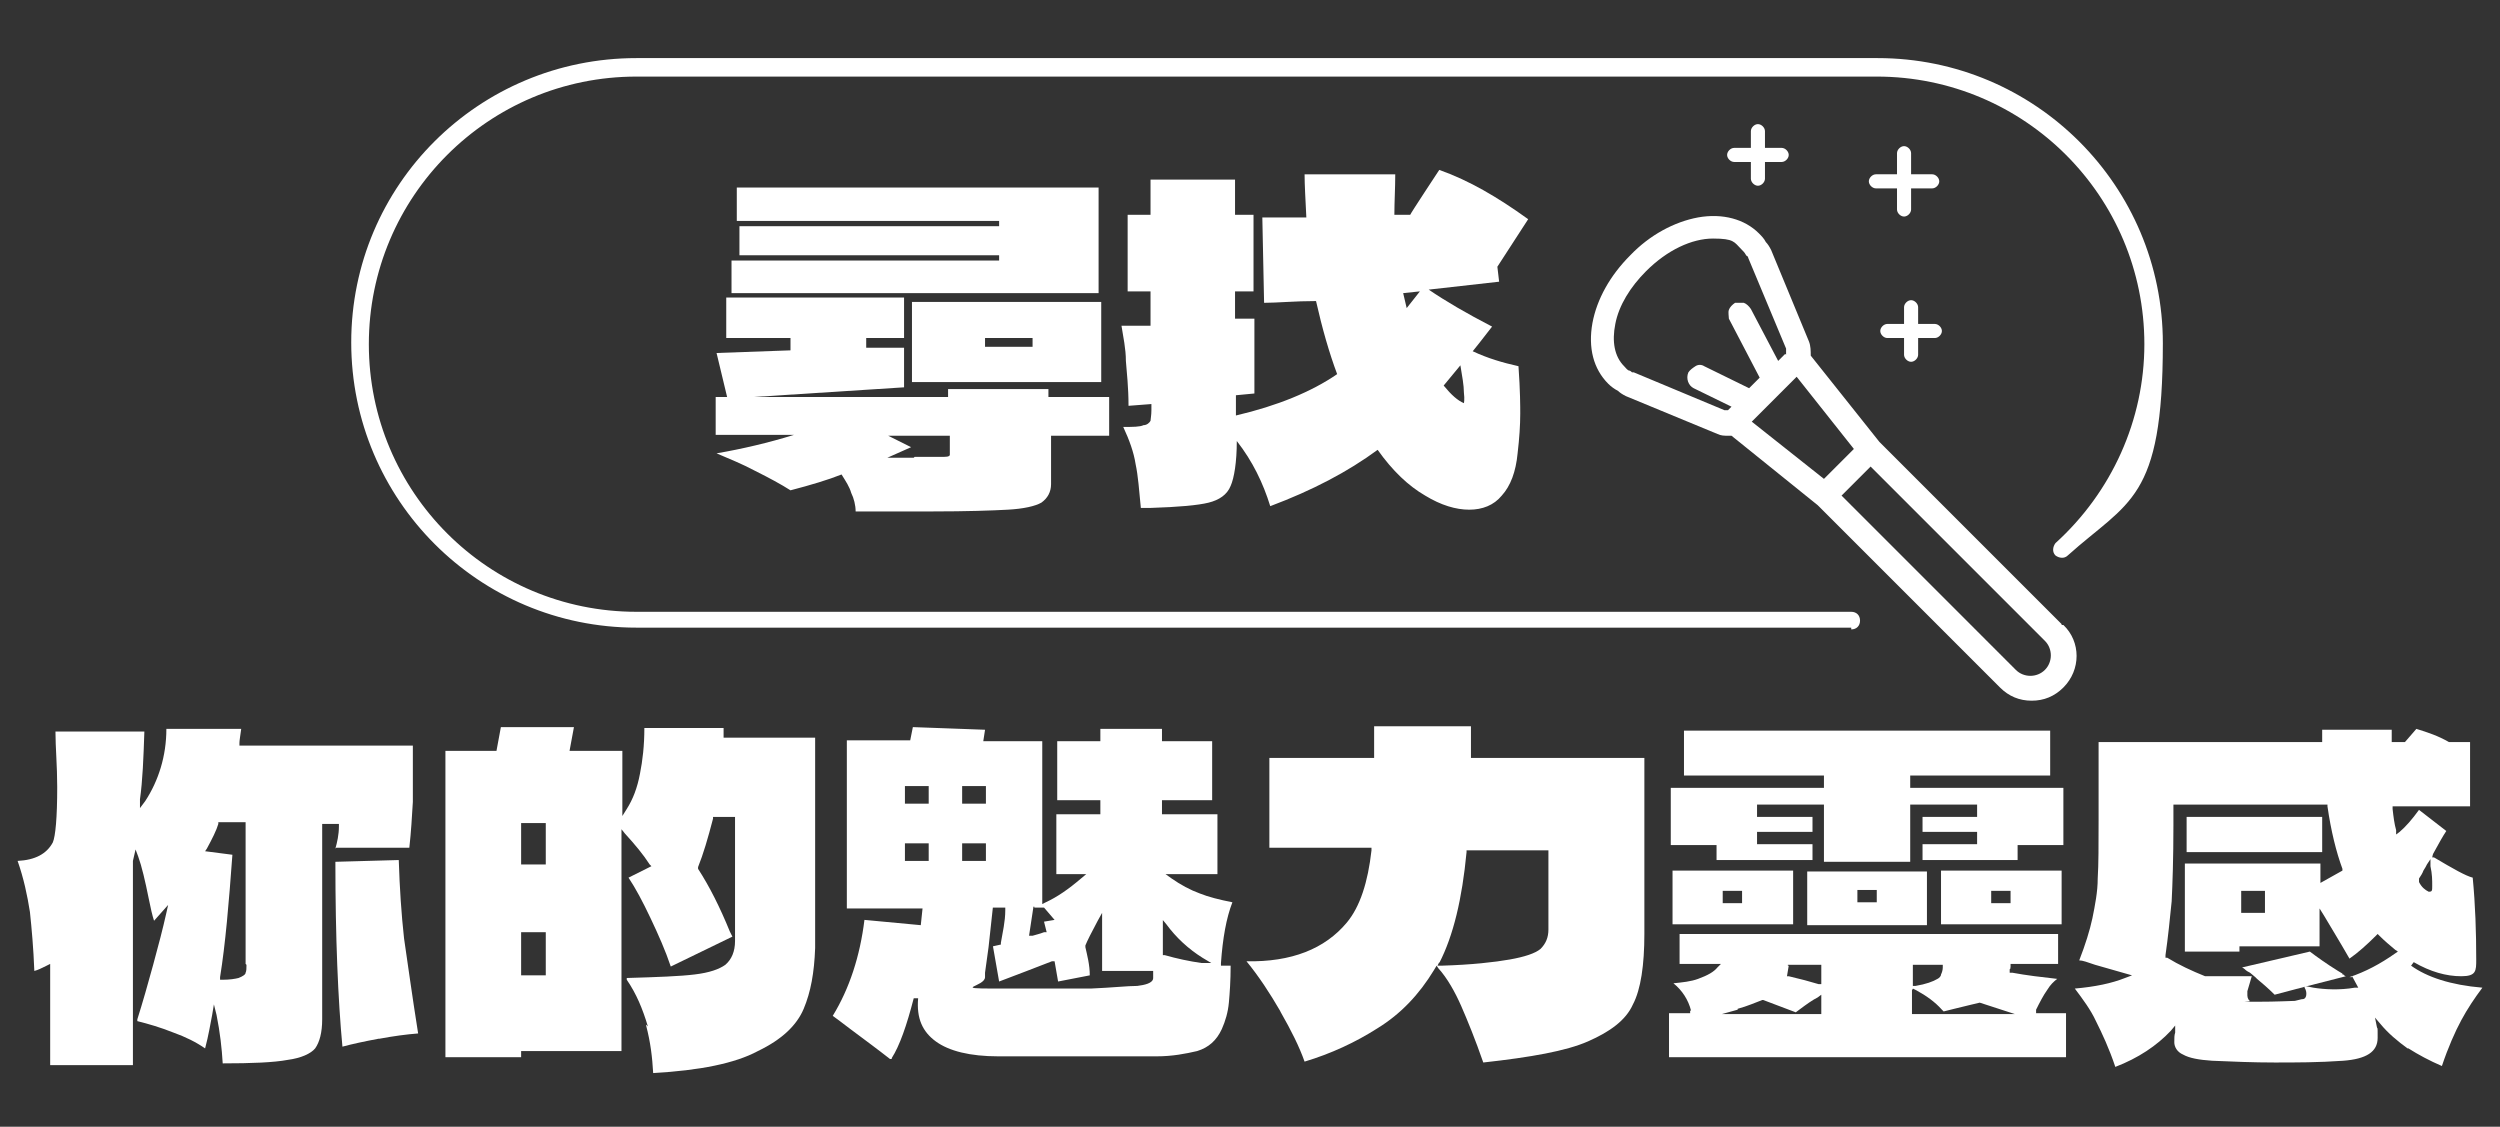
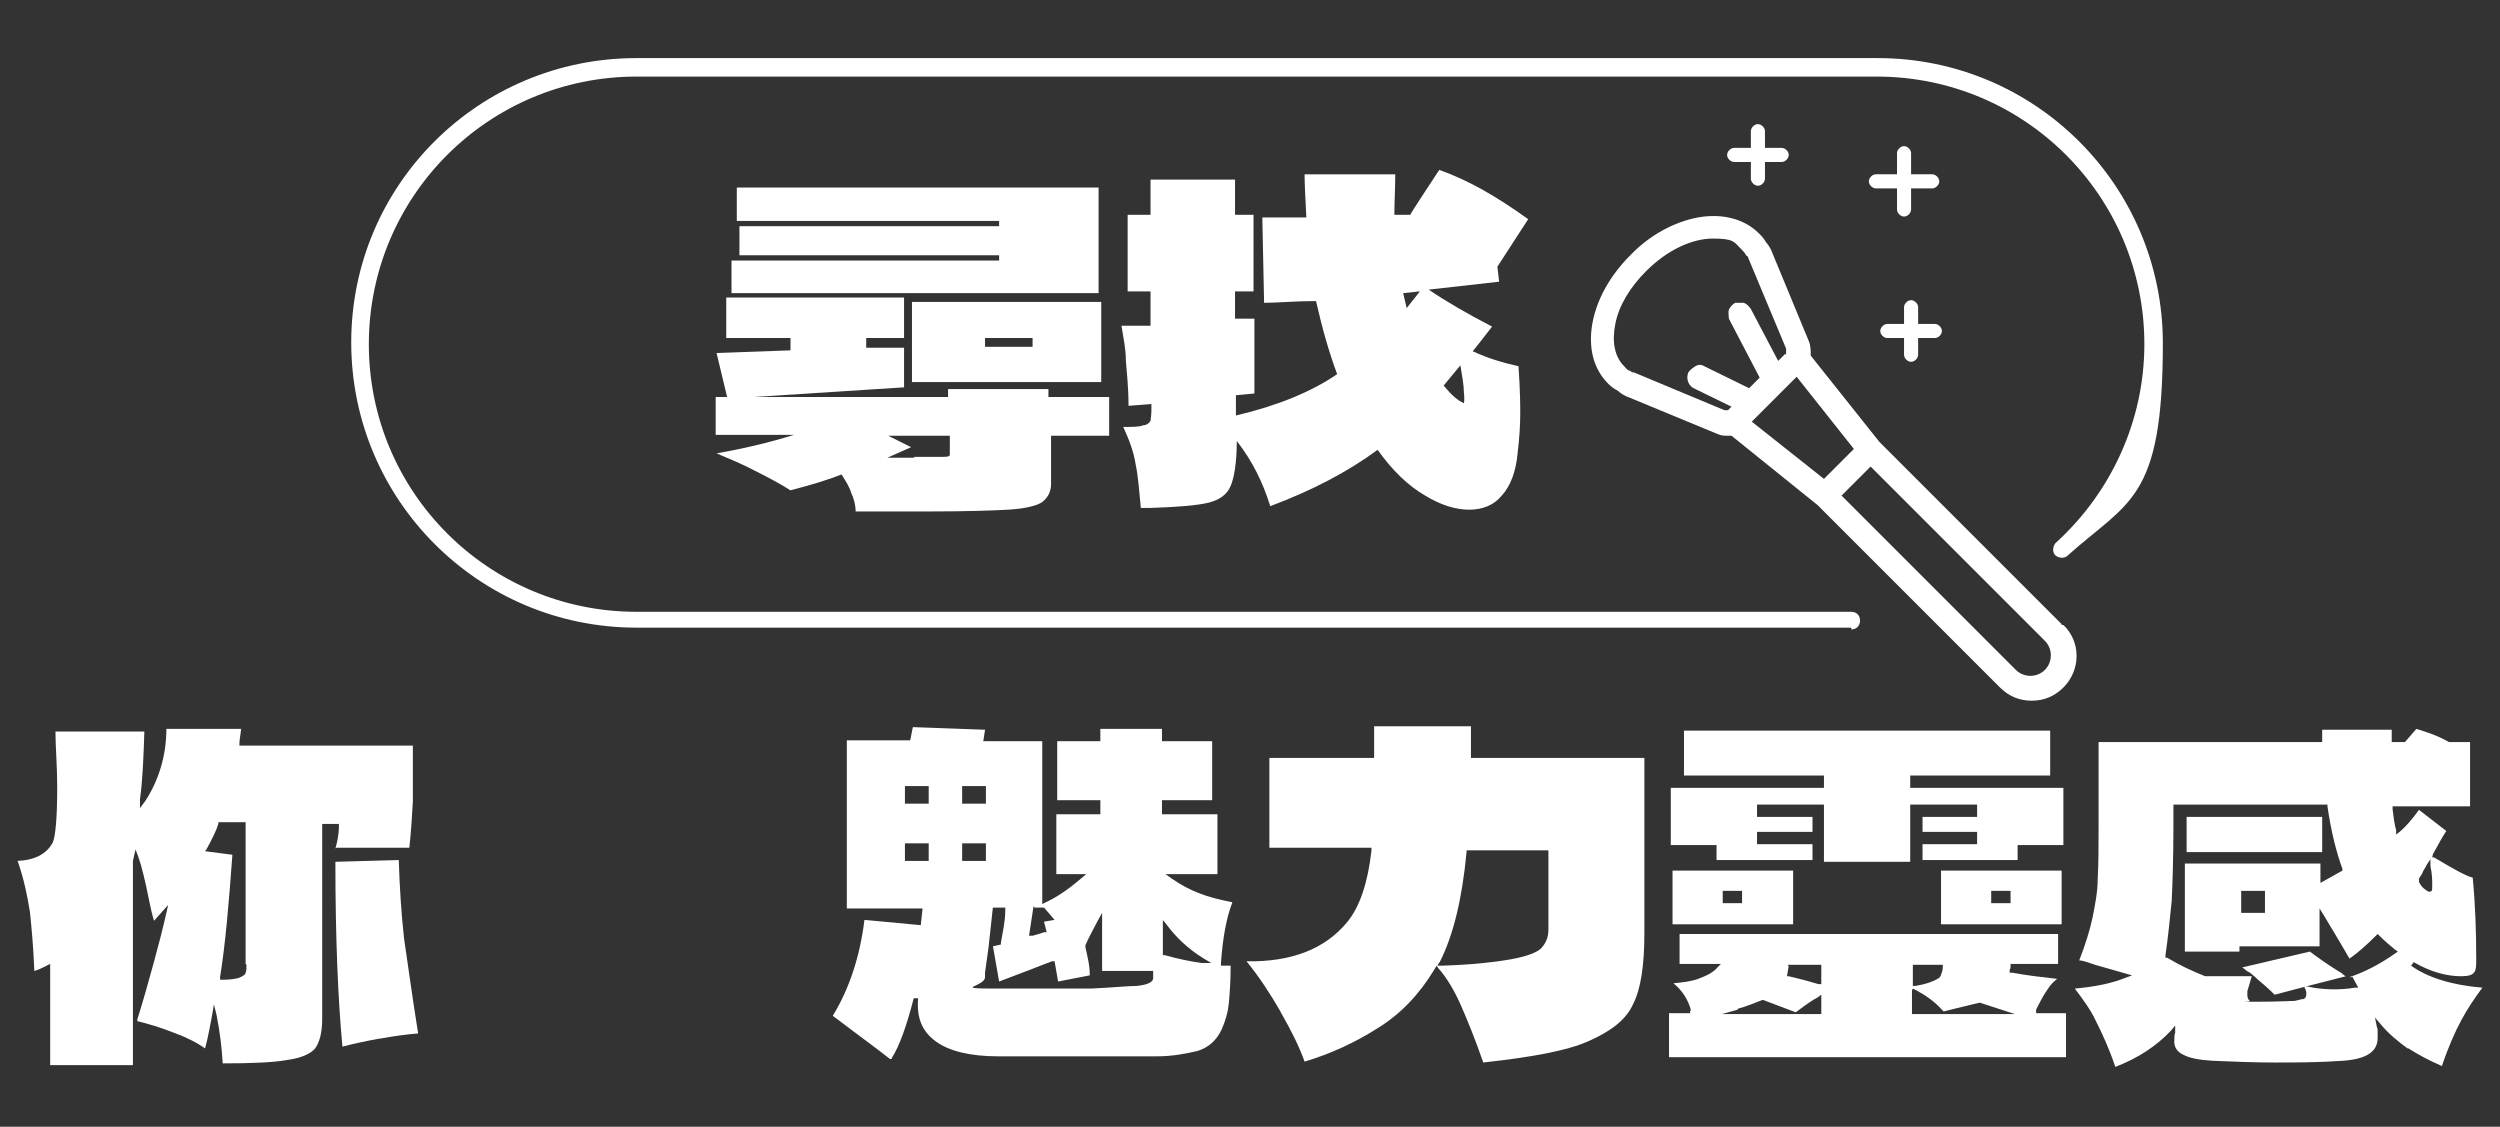
<svg xmlns="http://www.w3.org/2000/svg" version="1.1" viewBox="0 0 284 128">
  <rect x="0" y="0" width="284" height="128" fill="#333333" stroke="none" />
  <defs>
    <style>
      .cls-1 {
        fill: #fff;
      }
    </style>
  </defs>
  <g>
    <g id="Layer_1">
      <g id="Layer_1-2" data-name="Layer_1">
        <g>
          <g>
            <path class="cls-1" d="M126,45.2v4.3h-6.6v5.5c0,.9-.4,1.6-1.1,2.1-.7.4-2,.7-3.8.8s-4.7.2-8.6.2h-8.7c0-.7-.2-1.5-.5-2.1-.2-.7-.6-1.3-1.1-2.1-1.5.6-3.5,1.2-5.8,1.8-1.1-.7-2.4-1.4-4-2.2-1.5-.8-3-1.4-4.4-2,2.9-.5,5.9-1.2,8.8-2.1h-8.9v-4.3h1.3l-1.2-5,8.4-.3v-1.4h-7.3v-4.6h20.2v4.6h-4.3v1.1h4.3c0,0,0,4.5,0,4.5l-17.1,1.1h22.1v-.9h11.4v.9h6.9ZM83.7,21.3h41.1v12h-41.7v-3.7h30.4v-.6h-29.5v-3.3h29.5v-.6h-29.8s0-3.8,0-3.8ZM103.9,51.9h3c.6,0,.9,0,1-.2,0,0,0-.2,0-.5v-1.7h-7l2.6,1.3-2.7,1.2h3ZM125.1,43.4h-21.5v-9.1h21.5v9.1ZM117.3,38.4h-5.4v1h5.4v-1Z" />
            <path class="cls-1" d="M172.5,41.6c.2,2.8.2,4.6.2,5.4,0,1.3-.1,2.8-.3,4.5-.2,2.1-.8,3.7-1.8,4.8-.9,1.1-2.2,1.6-3.7,1.6s-3.2-.5-5-1.6c-1.9-1.1-3.7-2.8-5.4-5.2-3.4,2.5-7.4,4.6-12.2,6.4-.8-2.6-2-5.1-3.8-7.4,0,2.4-.3,4.2-.7,5.1-.4,1-1.3,1.6-2.5,1.9-1.2.3-3.4.5-6.6.6h-1.1c-.2-2-.3-3.6-.6-5-.2-1.3-.7-2.7-1.4-4.2,1.1,0,1.9,0,2.3-.2.4,0,.7-.3.8-.5,0-.2.1-.6.1-1.2v-.7l-2.6.2c0-2.1-.2-3.8-.3-5.1,0-1.4-.3-2.7-.5-4h3.3v-3.9h-2.6v-8.7h2.6v-4h9.6v4h2.1v8.7h-2.1v3.1h2.2v8.5l-2.1.2v2.3c4.7-1.1,8.6-2.7,11.5-4.7-.9-2.4-1.7-5.2-2.4-8.3-2.4,0-4.4.2-5.9.2l-.2-9.7h5c-.1-2.1-.2-3.7-.2-4.9h10.3c0,1.6-.1,3.1-.1,4.6h1.8c0-.1,3.3-5.1,3.3-5.1,1.7.6,3.4,1.4,5,2.3s3.3,2,5.1,3.3l-3.5,5.4h0l.2,1.7-8,.9c1.9,1.3,4.3,2.7,7.2,4.2l-1.4,1.8-.8,1c1.7.8,3.4,1.3,5.2,1.7ZM159.4,33.3l.4,1.7,1.5-1.9-1.9.2ZM166.3,44.6c0-.8-.2-1.9-.4-3.1l-1.9,2.3c.9,1.1,1.6,1.7,2.3,2,0,0,.1-.4,0-1.2h0Z" />
          </g>
          <g>
            <g>
              <path class="cls-1" d="M38.2,96.3h8.3c.2-1.8.3-3.5.4-5.2v-6.4h-19.7v-.3c0-.3.1-.8.2-1.6h-8.5c0,3.1-.9,5.9-2.4,8.2l-.6.8v-1c.3-2.1.4-4.7.5-7.7H6.3c0,1.8.2,3.9.2,6.3,0,3.5-.2,5.6-.5,6.3-.7,1.3-2,2-4,2.1.7,2,1.1,3.9,1.4,5.8.2,1.9.4,4.1.5,6.7.4-.1.8-.3,1.4-.6l.4-.2v11.5h9.4v-23.2l.3-1.3.3.8c.4,1.1.8,2.8,1.2,4.8.2,1,.4,1.9.6,2.5l1.6-1.8-.2.9c-.4,1.8-.9,3.7-1.5,5.9s-1.2,4.3-1.8,6.2v.2c1.2.3,2.6.7,4.1,1.3,1.4.5,2.6,1.1,3.6,1.8.4-1.5.6-2.8.8-3.8l.2-1.2.3,1.2c.4,2,.6,3.8.7,5.5,3.3,0,5.8-.1,7.4-.4,1.5-.2,2.6-.7,3.1-1.3.5-.7.8-1.8.8-3.3v-22.2h1.9v.3c0,.9-.2,1.8-.4,2.5h0ZM28,109.6c0,.4,0,.7-.1.9,0,.2-.3.4-.8.6h0c-.4.1-1,.2-1.8.2h-.3v-.3c.6-3.7,1-8.4,1.4-13.9l-3.1-.4.2-.3c.6-1.1,1.1-2.1,1.3-2.8v-.2h3.1v16.1h0Z" />
              <path class="cls-1" d="M43.1,118c1.6-.3,3.1-.5,4.4-.6-.7-4.4-1.2-8.1-1.6-10.8-.3-2.7-.5-5.7-.6-8.9l-7.2.2c0,8.6.3,15.7.8,21,1.1-.3,2.5-.6,4.1-.9h0Z" />
            </g>
-             <path class="cls-1" d="M73.4,116.5c.5,1.9.7,3.6.8,5.4,5.3-.3,9.3-1.1,11.9-2.5,2.7-1.3,4.4-2.9,5.2-4.8.8-1.9,1.2-4.1,1.3-6.9,0-3.7,0-7.6,0-11.6s0-8.1,0-12.3h-10.4v-1.1h-9c0,2-.2,3.7-.5,5.2-.3,1.6-.8,2.9-1.5,4l-.5.8v-7.4h-6l.5-2.7h-8.3l-.5,2.7h-5.8v34.8h8.6v-.7h11.4v-25.2l.4.5c1.1,1.2,2.1,2.4,2.8,3.5l.2.2-2.6,1.3c.8,1.2,1.6,2.7,2.5,4.6s1.7,3.7,2.3,5.5l7-3.4-.3-.6c-1.1-2.7-2.3-5.1-3.6-7.1h0v-.2c.6-1.5,1.1-3.2,1.7-5.5v-.2h2.5v13.6h0v.5h0c0,1.2-.4,2.1-1.1,2.7-.7.5-1.8.9-3.5,1.1-1.6.2-4.2.3-7.7.4v.2c1.1,1.6,1.8,3.3,2.4,5.3l-.2-.2ZM62,110.8h-2.8v-4.9h2.8v4.9ZM62,98.2h-2.8v-4.7h2.8v4.7Z" />
            <path class="cls-1" d="M101.3,120.2c.9-1.4,1.7-3.7,2.5-6.8h.5c-.2,2.3.5,3.8,2,4.9s3.9,1.7,7.1,1.7h18c1.8,0,3.3-.3,4.6-.6,1.3-.4,2.2-1.2,2.8-2.5.4-.9.7-1.9.8-3s.2-2.5.2-4.2h-1.1v-.3c.2-2.8.6-5.1,1.3-6.9-1.5-.3-2.7-.6-3.7-1-1.1-.4-2.2-1-3.2-1.7l-.7-.5h5.9v-6.8h-6.3v-1.6h5.7v-6.7h-5.7v-1.4h-7v1.4h-4.9v6.7h4.9v1.6h-5v6.8h3.4l-.6.5c-1.4,1.2-2.7,2.1-4,2.7l-.4.2v-18.5h-6.7l.2-1.3-8.2-.3-.3,1.5h-7.2v19.1h8.6l-.2,1.9-6.4-.6c-.5,4.1-1.7,7.8-3.6,10.9.4.3,1.1.8,2,1.5,1.6,1.2,3.1,2.3,4.5,3.4h.2ZM132,104.4l.5.6c1.1,1.5,2.5,2.8,4.1,3.8l1,.6h-1.1c-1.4-.2-2.8-.5-4.2-.9h-.2v-4.1h-.1ZM117.5,103.1h1.1l1.2,1.4-1.2.2.3,1.2h-.3c-.5.2-1,.3-1.3.4h-.4c0,0,.5-3.3.5-3.3h.1ZM112.7,103.1h1.5v.3c0,1.3-.3,2.5-.5,3.7v.2l-.9.2.7,4c1.9-.7,3.9-1.5,6-2.3h.3c0,0,.4,2.3.4,2.3l3.6-.7c0-1.2-.3-2.3-.5-3.2h0v-.2c.2-.5.7-1.5,1.4-2.8l.5-.9v6.6h5.8v.8c0,.6-1,.8-1.8.9-1.1,0-2.9.2-5.3.3h-10.9c-4.9,0-1.1-.2-1.1-1.3v-.5l.4-2.9h0l.5-4.6h0ZM109.3,89.3h2.7v2h-2.7v-2ZM109.3,95.8h2.7v2h-2.7v-2ZM102.8,89.3h2.7v2h-2.7v-2ZM102.8,97.8v-2h2.7v2h-2.7Z" />
            <path class="cls-1" d="M145.5,115c1.2,2.1,2.1,3.9,2.7,5.6,3-.9,5.8-2.2,8.3-3.8,2.6-1.6,4.7-3.8,6.4-6.6l.3-.5.2.3c1,1.1,1.9,2.7,2.6,4.3.7,1.6,1.6,3.8,2.5,6.4,5.4-.6,9.4-1.3,11.9-2.4s4.3-2.4,5.1-4.2c.9-1.7,1.3-4.5,1.3-8v-20h-19.7v-3.6h-11v3.6h-11.9v10.2h11.6v.3c-.4,3.6-1.3,6.4-2.8,8.2-2.5,3-6.3,4.5-11.4,4.4,1.4,1.7,2.7,3.7,3.8,5.6h0ZM163.5,109.4c1.6-3.1,2.6-7.3,3.1-12.6v-.2h9.3v9c0,.9-.3,1.6-.9,2.2-.6.5-1.8.9-3.5,1.2-1.7.3-4.3.6-7.7.7h-.5l.2-.4h0Z" />
            <g>
-               <path class="cls-1" d="M205.3,99v6.1h13.6v-6.1h-13.6ZM213.2,102.5h-2.2v-1.4h2.2v1.4Z" />
              <path class="cls-1" d="M203.7,105v-6.1h-13.7v6.1h13.7ZM195.7,101.2h2.2v1.4h-2.2v-1.4Z" />
              <path class="cls-1" d="M234.2,105v-6.1h-13.7v6.1h13.7ZM226.2,101.2h2.2v1.4h-2.2v-1.4Z" />
              <path class="cls-1" d="M192,114.8v.3h-2.4v5h45.1v-5h-3.4v-.4c.4-.8.8-1.6,1.3-2.3.3-.5.7-.9,1.1-1.2-1.8-.2-3.5-.4-5.1-.7h-.3v-.4q.1,0,.1-.3v-.3h5.4v-3.4h-43v3.4h4.7l-.4.4c-.4.5-1.1.9-2.2,1.3-.8.3-1.8.4-2.8.5,1,.8,1.7,1.9,2,3.1h-.1ZM217.3,109.6h3.4v.3c0,.3-.1.6-.2.8,0,.2-.2.4-.4.5-.5.3-1.3.6-2.5.8h-.3v-2.4ZM217.3,112.3l.4.2c1.1.6,2.1,1.3,2.9,2.2l.2.2,1.2-.3c1.6-.4,2.5-.6,2.9-.7h0l4,1.3h-11.7v-2.8h.1ZM203.1,109.6h3.8v2.2h-.3c-1-.3-2.1-.6-3.4-.9h-.2l.2-1.2h-.1ZM197.4,114.6c1.1-.3,2-.7,2.8-1h.1l3.7,1.4.4-.3c.8-.6,1.5-1.1,2.1-1.4l.4-.3v2.2h-11.3l1.8-.5h0Z" />
              <polygon class="cls-1" points="205.9 97.7 205.9 95.9 199.6 95.9 199.6 94.5 205.9 94.5 205.9 92.8 199.6 92.8 199.6 91.4 207.2 91.4 207.2 97.9 217 97.9 217 91.4 224.6 91.4 224.6 92.8 218.4 92.8 218.4 94.5 224.6 94.5 224.6 95.9 218.4 95.9 218.4 97.7 229.2 97.7 229.2 96 234.4 96 234.4 89.5 217 89.5 217 88.1 232.9 88.1 232.9 83 191.3 83 191.3 88.1 207.2 88.1 207.2 89.5 189.8 89.5 189.8 96 195 96 195 97.7 205.9 97.7" />
            </g>
            <g>
              <path class="cls-1" d="M266.1,110.6l-.5-.3c-1.3-.8-2.4-1.6-3.2-2.2l-7.7,1.8s.2.1.3.2c.2.2.4.3.6.4l.6.5.2.2c.6.5,1.3,1.1,2,1.8l3.4-.9h0l4.7-1.2c-.1,0-.2-.1-.3-.2h-.1Z" />
              <rect class="cls-1" x="248.4" y="92.8" width="15.4" height="4" />
              <path class="cls-1" d="M273.6,119.1c1.1.7,2.4,1.4,3.8,2,.7-2.1,1.5-3.9,2.2-5.2.7-1.3,1.5-2.5,2.4-3.7-3.6-.3-6.3-1.2-8.1-2.5l.3-.4c1.9,1.1,3.7,1.6,5.4,1.6s1.7-.6,1.7-1.9c0-3.1-.1-6.2-.4-9.3-.8-.2-2.2-1-4.4-2.3h-.2c0-.1.1-.4.1-.4.6-1.1,1.1-2,1.5-2.6l-3.1-2.4h0c-.8,1.1-1.5,1.9-2.2,2.5l-.4.3v-.5c-.2-.7-.3-1.5-.4-2.4v-.3h8.8v-7.3h-2.4c-1.2-.7-2.4-1.1-3.7-1.5l-1.3,1.5h-1.5v-1.4h-7.9v1.4h-25.4v8.8c0,2.9,0,5.1-.1,6.7,0,1.5-.3,3-.6,4.5-.3,1.4-.8,3-1.5,4.8.4,0,.9.2,1.8.5l4.2,1.2-.8.3c-1.5.6-3.4,1-5.7,1.2.9,1.2,1.8,2.4,2.4,3.7.7,1.4,1.5,3.1,2.2,5.2,2.6-1,4.7-2.4,6.3-4.1l.5-.6v.8c-.1.3-.1.6-.1,1.1s.3,1.1,1,1.4c.7.4,1.8.6,3.3.7,2.3.1,4.7.2,7.1.2s5,0,7.8-.2c2.6-.2,3.9-1,3.9-2.6s0-.8-.1-1.3l-.2-1,.6.7c.9,1.1,2,2,3.1,2.8h.1ZM274.8,99.8c.2-.3.4-.6.5-.9.2-.3.3-.5.4-.7l.4-.6v.8c.2.9.2,1.6.2,2.2s0,.7-.4.7h0c-.4-.2-.8-.5-1.1-1.1h0v-.3h0ZM267.2,110.9l.7,1.3h-.4c-1.7.3-3.5.2-4.7,0l-1-.2v.2c.2.3.2.6.2.7,0,.4-.2.6-.4.6h0c-.2,0-.4.1-.9.2-.5,0-1.9.1-4.4.1s-.6,0-.7-.1c-.1,0-.3-.3-.3-.6v-.5l.5-1.7h-5.3c-1.5-.6-3-1.3-4.3-2.1h-.2v-.3c.3-2.1.5-4.1.7-6.1.1-2,.2-4.9.2-8.6s0-.6,0-1v-1.4h17.5v.2c.4,2.8,1,5.2,1.7,7.1v.2l-2.5,1.4v-2.2h-15.4v10h6.2v-.6h9.1v-4.3l.5.8c.7,1.2,1.7,2.8,2.9,4.9,1-.7,2-1.6,3-2.6l.2-.2.2.2c.6.6,1.2,1.1,1.8,1.6l.3.2-.3.2c-1.7,1.2-3.4,2.1-5.2,2.7h.3ZM257.3,101.2v2.5h-2.7v-2.5h2.7Z" />
            </g>
          </g>
          <path class="cls-1" d="M234.2,70.9l-20.7-20.7-7.8-9.8c0-.5,0-1.1-.2-1.6l-4.3-10.4c-.2-.4-.4-.7-.6-.9-.2-.4-.5-.7-.8-1-1.6-1.6-4.1-2.3-6.9-1.8-2.7.5-5.5,2-7.7,4.3-2.3,2.3-3.8,5-4.3,7.7-.5,2.8.1,5.2,1.8,6.9.3.3.7.6,1.1.8.2.2.5.4.9.6l10.4,4.3c.4.2.8.2,1.2.2h.4l9.8,7.9,20.7,20.7c1,1,2.2,1.5,3.6,1.5s2.6-.5,3.6-1.5c2-2,2-5.2,0-7.1h-.2ZM212.5,53l19.8,19.8c.9.9.9,2.4,0,3.3s-2.4.9-3.3,0l-19.8-19.8s3.3-3.3,3.3-3.3ZM207.2,54.4l-8.2-6.5,3.7-3.7h0l1.4-1.4,6.5,8.2-1.7,1.7-1.7,1.7ZM202.8,40.2l-.8.8-3.1-5.9c-.2-.3-.5-.6-.8-.7-.3,0-.7,0-1,0-.3.2-.6.5-.7.8-.1.3,0,.7,0,1l3.5,6.7-1.2,1.2-5.1-2.5c-.3-.2-.7-.2-1,0s-.6.4-.8.7c-.3.7,0,1.5.6,1.8l4.3,2.1-.4.4c-.1,0-.3,0-.4,0l-10.3-4.3s-.1,0-.2,0c0,0-.2-.2-.3-.2-.2,0-.4-.3-.6-.5-1.1-1.1-1.4-2.8-1-4.8.4-2.1,1.7-4.2,3.5-6,2.4-2.4,5.2-3.7,7.6-3.7s2.4.4,3.2,1.2c.2.2.4.4.5.6,0,0,.1.2.2.2,0,0,.1.1.1.2l4.3,10.3v.7Z" />
          <g>
            <path class="cls-1" d="M202.4,16.8h-1.9v-1.9c0-.4-.4-.8-.8-.8s-.8.4-.8.8v1.9h-1.9c-.4,0-.8.4-.8.8s.4.8.8.8h1.9v1.9c0,.4.4.8.8.8s.8-.4.8-.8v-1.9h1.9c.4,0,.8-.4.8-.8s-.4-.8-.8-.8Z" />
            <path class="cls-1" d="M219.8,36.8h-1.9v-1.9c0-.4-.4-.8-.8-.8s-.8.4-.8.8v1.9h-1.9c-.4,0-.8.4-.8.8s.4.8.8.8h1.9v1.9c0,.4.4.8.8.8s.8-.4.8-.8v-1.9h1.9c.4,0,.8-.4.8-.8s-.4-.8-.8-.8Z" />
            <path class="cls-1" d="M215.5,23.8c0,.4.4.8.8.8s.8-.4.8-.8v-2.4h2.4c.4,0,.8-.4.8-.8s-.4-.8-.8-.8h-2.4v-2.4c0-.4-.4-.8-.8-.8s-.8.4-.8.8v2.4h-2.4c-.4,0-.8.4-.8.8s.4.8.8.8h2.4v2.4Z" />
          </g>
          <path class="cls-1" d="M210.3,71.3H72.3c-17.9,0-32.4-14.5-32.4-32.4S54.4,6.6,72.3,6.6h141c17.9,0,32.4,14.5,32.4,32.4s-3.9,17.9-10.8,24.1c-.4.4-1,.3-1.4,0-.4-.4-.3-1,0-1.4,6.4-5.8,10.1-14,10.1-22.6,0-16.8-13.6-30.4-30.4-30.4H72.3c-16.8,0-30.4,13.6-30.4,30.4s13.6,30.4,30.4,30.4h138c.6,0,1,.4,1,1s-.4,1-1,1h0Z" />
        </g>
      </g>
    </g>
  </g>
</svg>